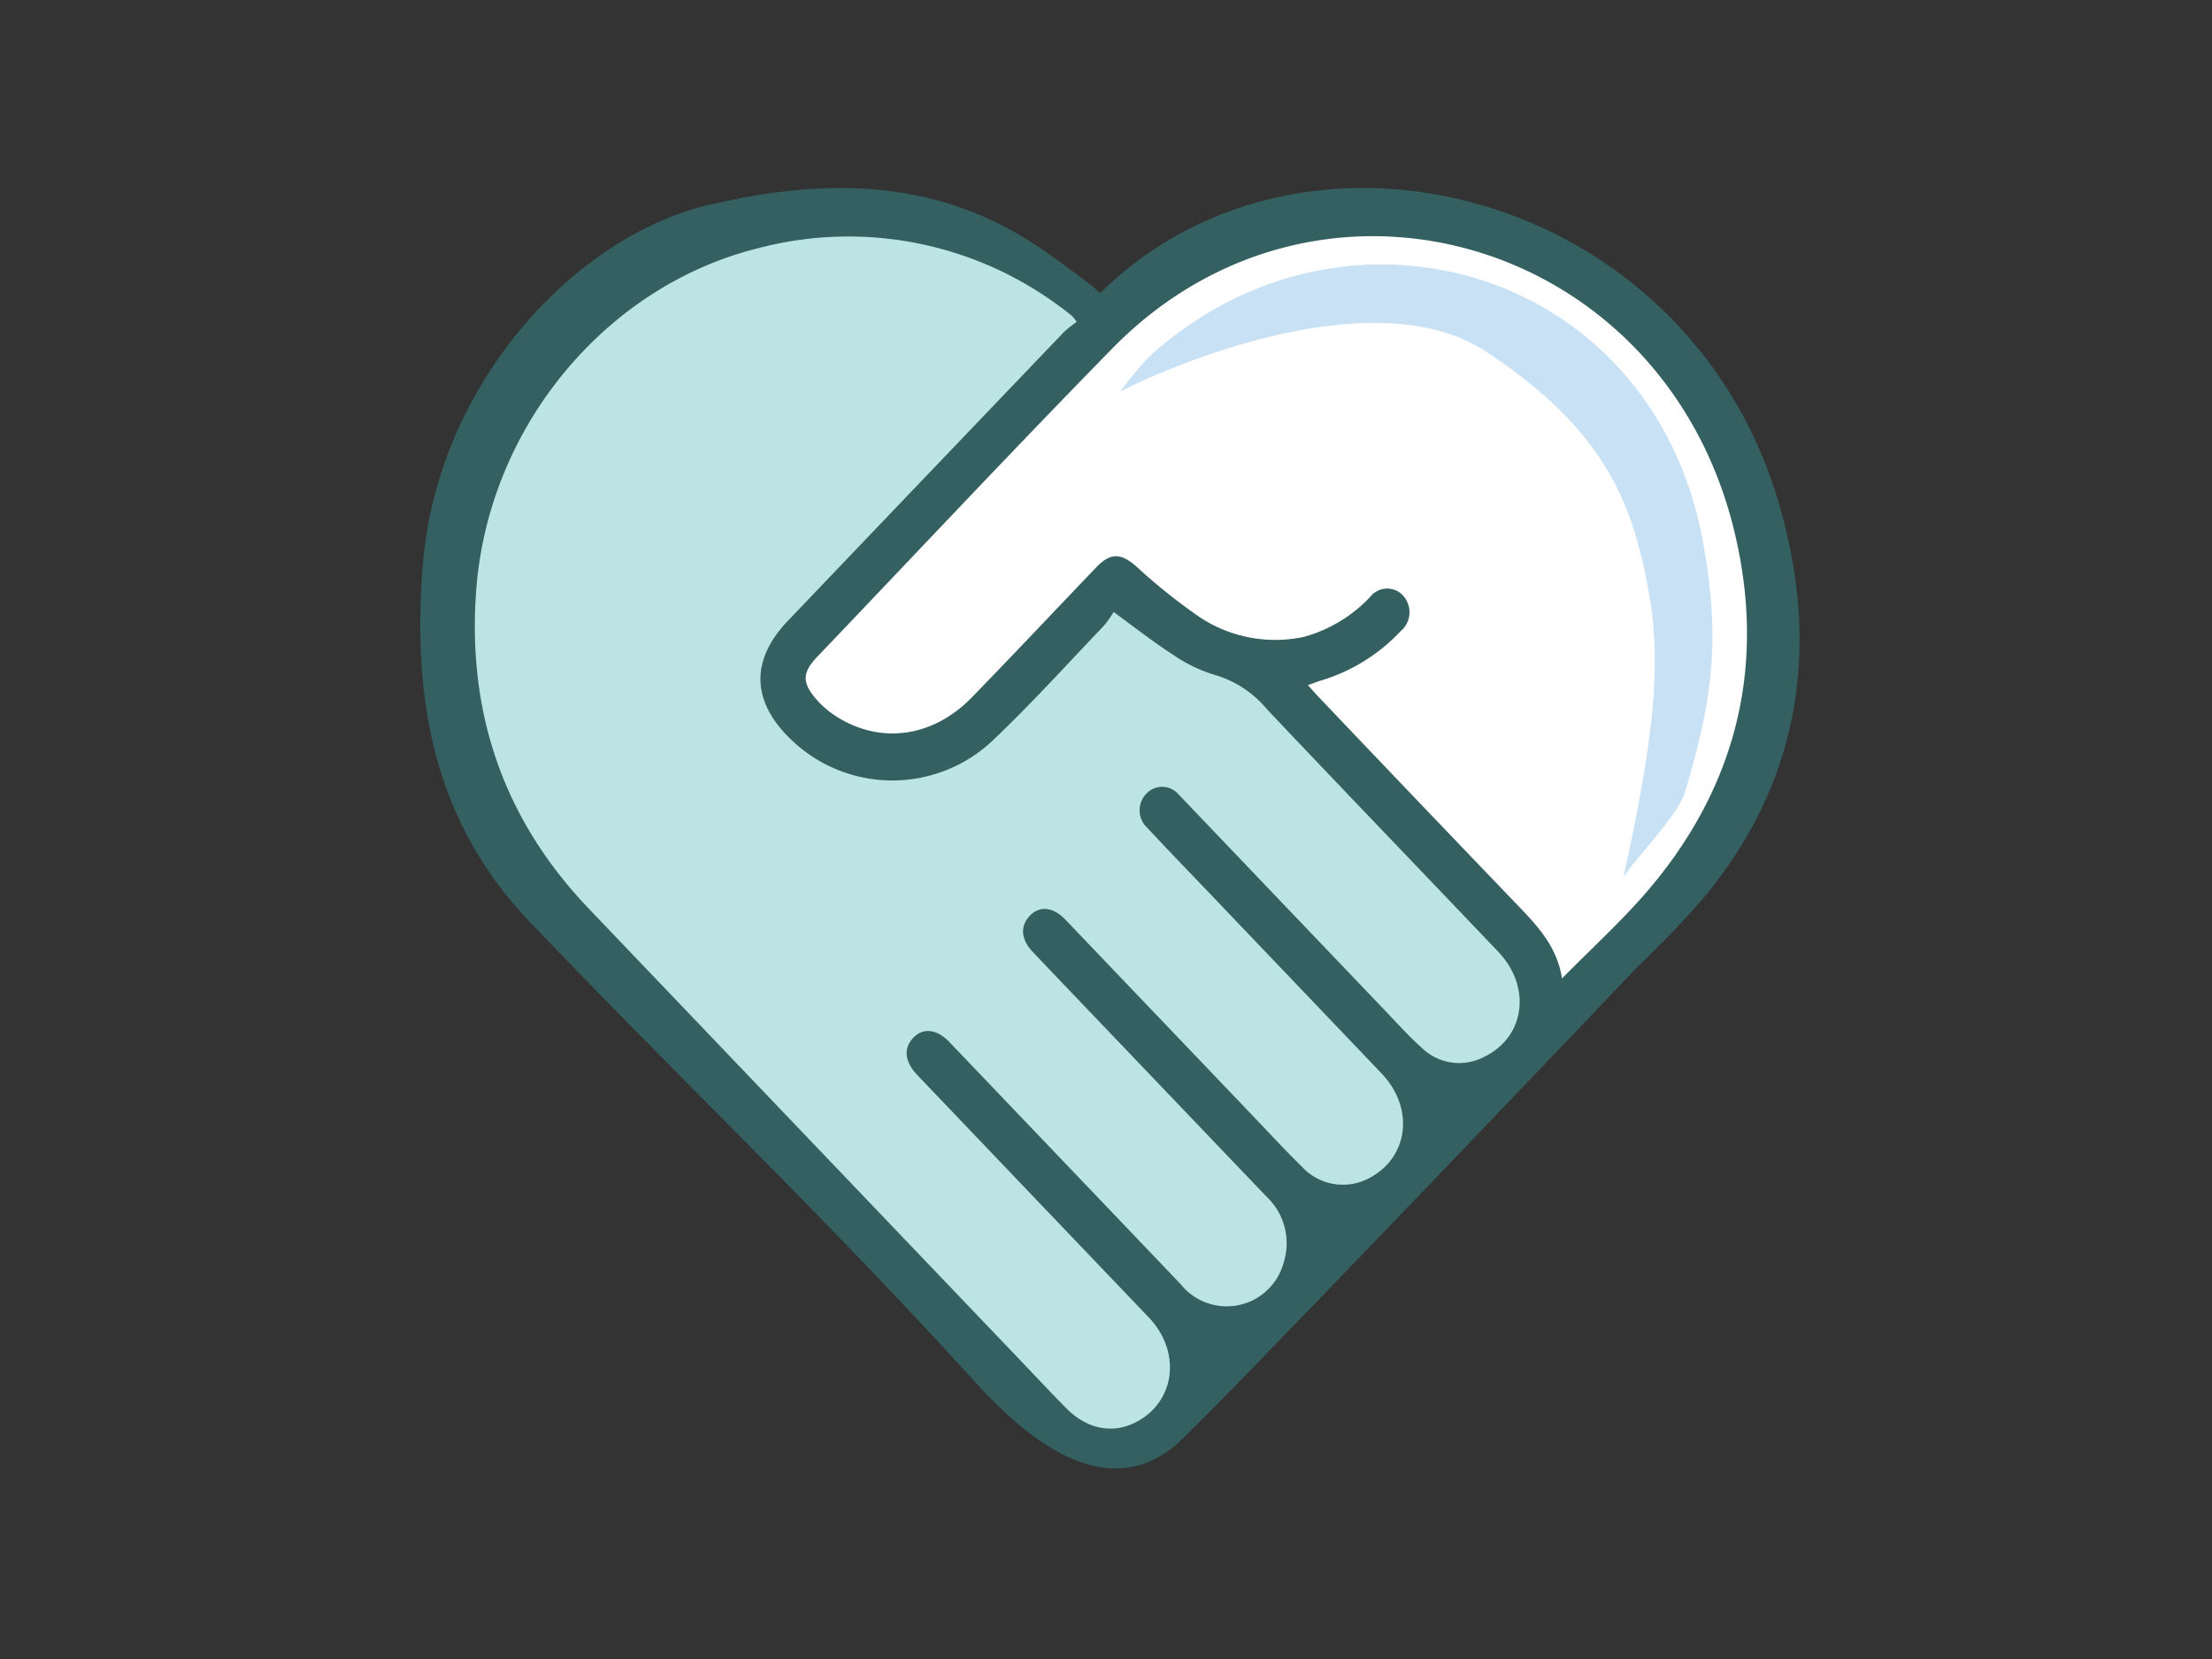
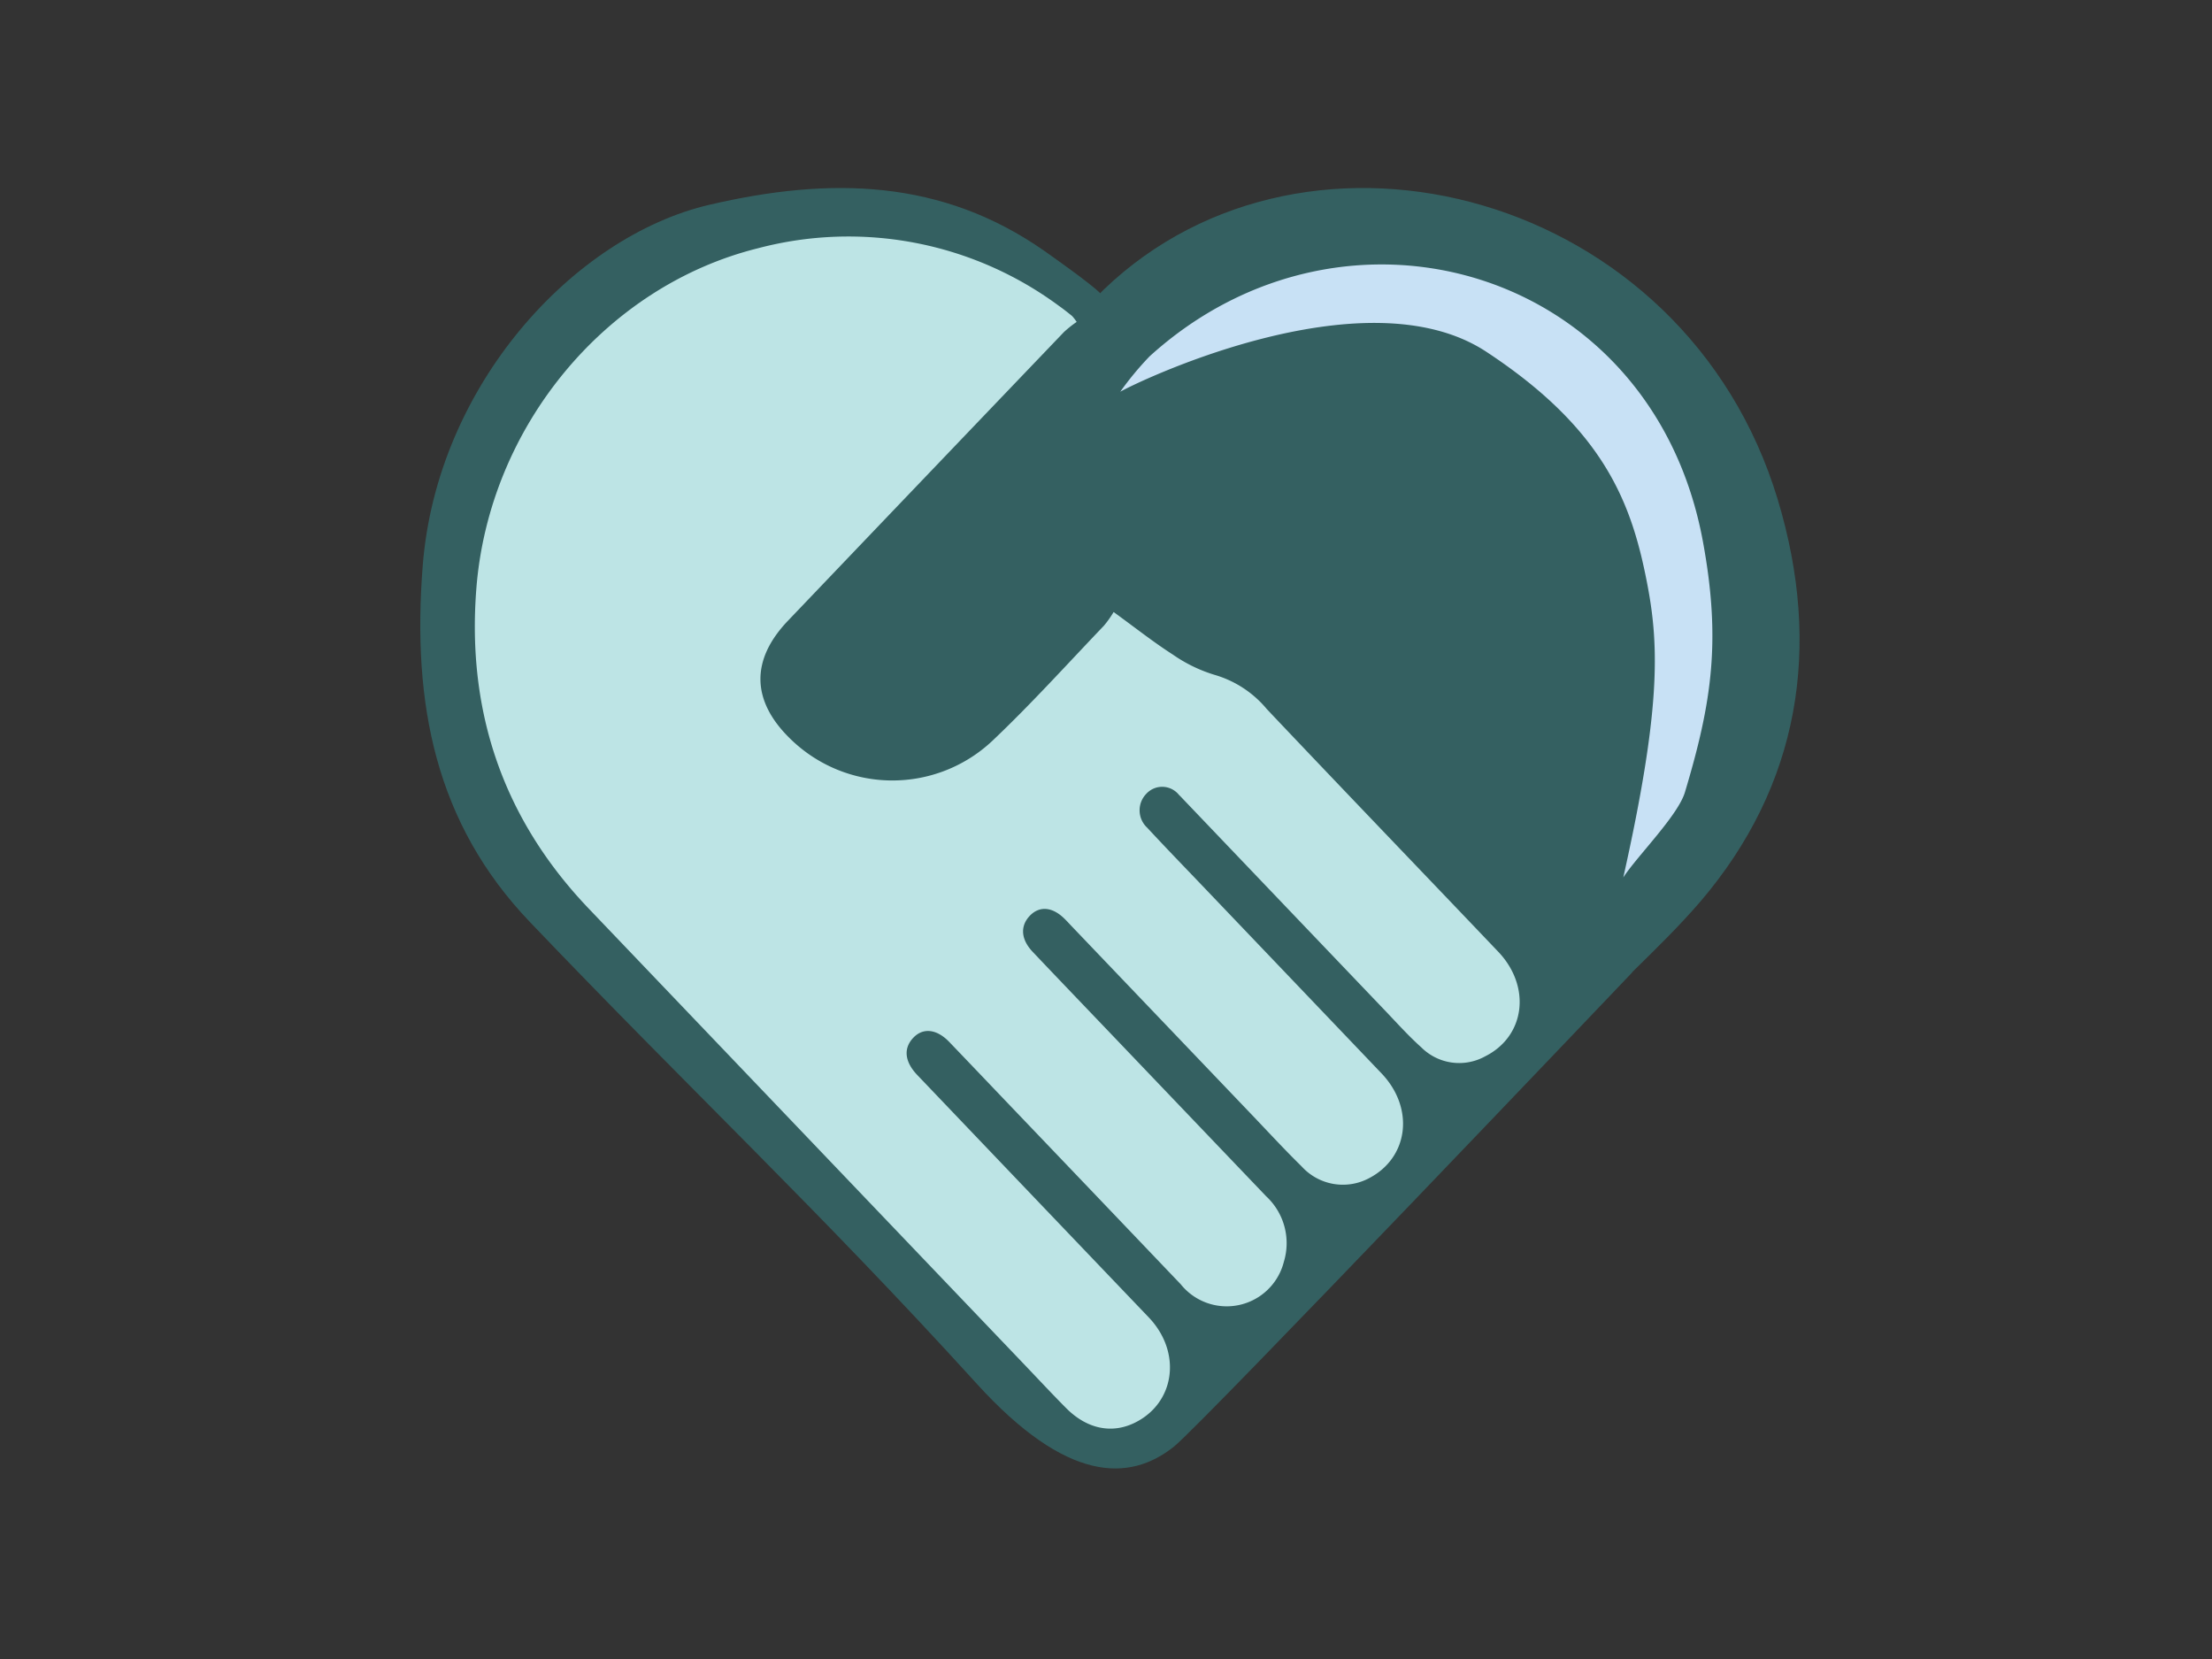
<svg xmlns="http://www.w3.org/2000/svg" width="200" height="150" viewBox="0 0 200 150">
  <rect x="0" y="0" width="200" height="150" fill="#333333" stroke="none" />
  <defs>
    <clipPath id="clip-path">
      <rect id="Rectangle_715" data-name="Rectangle 715" width="200" height="150" transform="translate(1214 6286)" fill="none" />
    </clipPath>
    <clipPath id="clip-path-2">
      <rect id="Rectangle_688" data-name="Rectangle 688" width="124.71" height="115.772" fill="none" />
    </clipPath>
  </defs>
  <g id="Mask_Group_35" data-name="Mask Group 35" transform="translate(-1214 -6286)" clip-path="url(#clip-path)">
    <g id="Group_2312" data-name="Group 2312" transform="translate(1252 6303)">
      <g id="Group_2311" data-name="Group 2311" clip-path="url(#clip-path-2)">
        <path id="Path_13873" data-name="Path 13873" d="M115.753,64.5c-1.913,2.228-4.015,4.277-6.18,6.4l.009.018S70.689,111.76,68.149,113.792c-4.052,3.242-9.726,3.242-17.83-5.673C36.05,92.424,24.507,81.645,9.908,66.361,1.382,57.438-.769,46.656.224,34.105,1.514,17.847,13.848,4.38,26.15,1.513c10.918-2.545,21-2.333,30.3,4.19.442.316,4.169,2.925,5.026,3.809.108-.108.205-.219.316-.325C80.306-8.587,114.345.328,122.74,28.178c4.029,13.365,1.964,25.832-6.987,36.325" transform="translate(0 0)" fill="#346061" />
-         <path id="Path_13874" data-name="Path 13874" d="M151.658,77.524c-.46-3.006-2.4-4.948-4.311-6.936q-8.9-9.268-17.753-18.579c-.275-.288-.536-.593-.912-1.01.5-.175.883-.329,1.278-.444a16.281,16.281,0,0,0,7.071-4.4,2.244,2.244,0,0,0,.319-3.178,1.948,1.948,0,0,0-3.043.05,12.935,12.935,0,0,1-5.987,3.609,12.352,12.352,0,0,1-9.942-2.148,51.643,51.643,0,0,1-5.209-4.218c-1.4-1.227-2.336-1.268-3.65.105-3.741,3.907-7.446,7.852-11.217,11.727-3.586,3.687-8.416,4.289-12.436,1.614A8.209,8.209,0,0,1,84.252,52.3c-1.333-1.526-1.3-2.438.084-3.883C93.21,39.128,102,29.746,110.984,20.572,129.62,1.536,160.681,10.516,167.19,36.9c3,12.177.3,23.209-7.737,32.63-2.368,2.776-5.081,5.231-7.8,7.995" transform="translate(-48.426 -6.053)" fill="#fff" />
        <path id="Path_13875" data-name="Path 13875" d="M196.709,71.938c3.358-15.019,3.257-20.8,2.192-26.407-1.388-7.31-3.8-14.029-14.57-21.119-11.1-7.311-32.1,2.981-33.107,3.614a28.424,28.424,0,0,1,2.65-3.2c17.695-16.058,45.469-7.978,50.03,16.712,1.662,9,.811,14.588-1.621,22.693-.637,2.123-4.327,5.781-5.574,7.707" transform="translate(-87.938 -9.602)" fill="#c8e1f5" />
        <path id="Path_13876" data-name="Path 13876" d="M66.2,18.213a10.147,10.147,0,0,0-1.142.908Q52.573,32.164,40.1,45.227c-3.413,3.573-3.314,7.3.28,10.746a13.189,13.189,0,0,0,18.224.091c3.488-3.308,6.73-6.9,10.065-10.389a9.176,9.176,0,0,0,.874-1.234c1.965,1.427,3.61,2.73,5.362,3.853a13.4,13.4,0,0,0,3.815,1.843A9.627,9.627,0,0,1,83.4,53.224c6.944,7.337,13.947,14.614,20.915,21.928,3,3.151,2.454,7.629-1.163,9.454a4.85,4.85,0,0,1-5.787-.8c-1.17-1.045-2.226-2.231-3.317-3.369Q84.981,70.948,75.92,61.458c-.156-.163-.308-.33-.471-.485a1.943,1.943,0,0,0-2.942-.105,2.142,2.142,0,0,0,.074,3.076C74.3,65.8,76.057,67.607,77.8,69.433Q85.791,77.8,93.775,86.165c3,3.157,2.435,7.614-1.145,9.472a5.034,5.034,0,0,1-6.09-1.073c-1.574-1.544-3.072-3.173-4.6-4.77Q73.809,81.285,65.68,72.777c-.187-.2-.372-.4-.562-.587-1.091-1.092-2.263-1.2-3.139-.3-.9.933-.831,2.138.246,3.276,2.546,2.685,5.106,5.35,7.66,8.024q6.728,7.043,13.457,14.084a5.781,5.781,0,0,1,1.592,5.922,5.329,5.329,0,0,1-9.324,2.026q-7.983-8.368-15.977-16.727Q57.159,85.9,54.68,83.312c-1.122-1.165-2.354-1.309-3.237-.391-.92.957-.811,2.17.35,3.385q10.459,10.961,20.928,21.913c3.013,3.163,2.384,7.744-1.279,9.532-2.073,1.012-4.31.556-6.18-1.319-1.3-1.307-2.561-2.666-3.837-4Q41.751,91.841,22.082,71.253c-7.658-8.015-11.049-17.7-10.155-28.974C13.086,27.672,23.612,14.966,37.4,11.548a32.014,32.014,0,0,1,27.21,5.221c.4.282.787.591,1.171.9a4.154,4.154,0,0,1,.421.543" transform="translate(-6.854 -6.105)" fill="#bde4e5" />
      </g>
    </g>
  </g>
</svg>